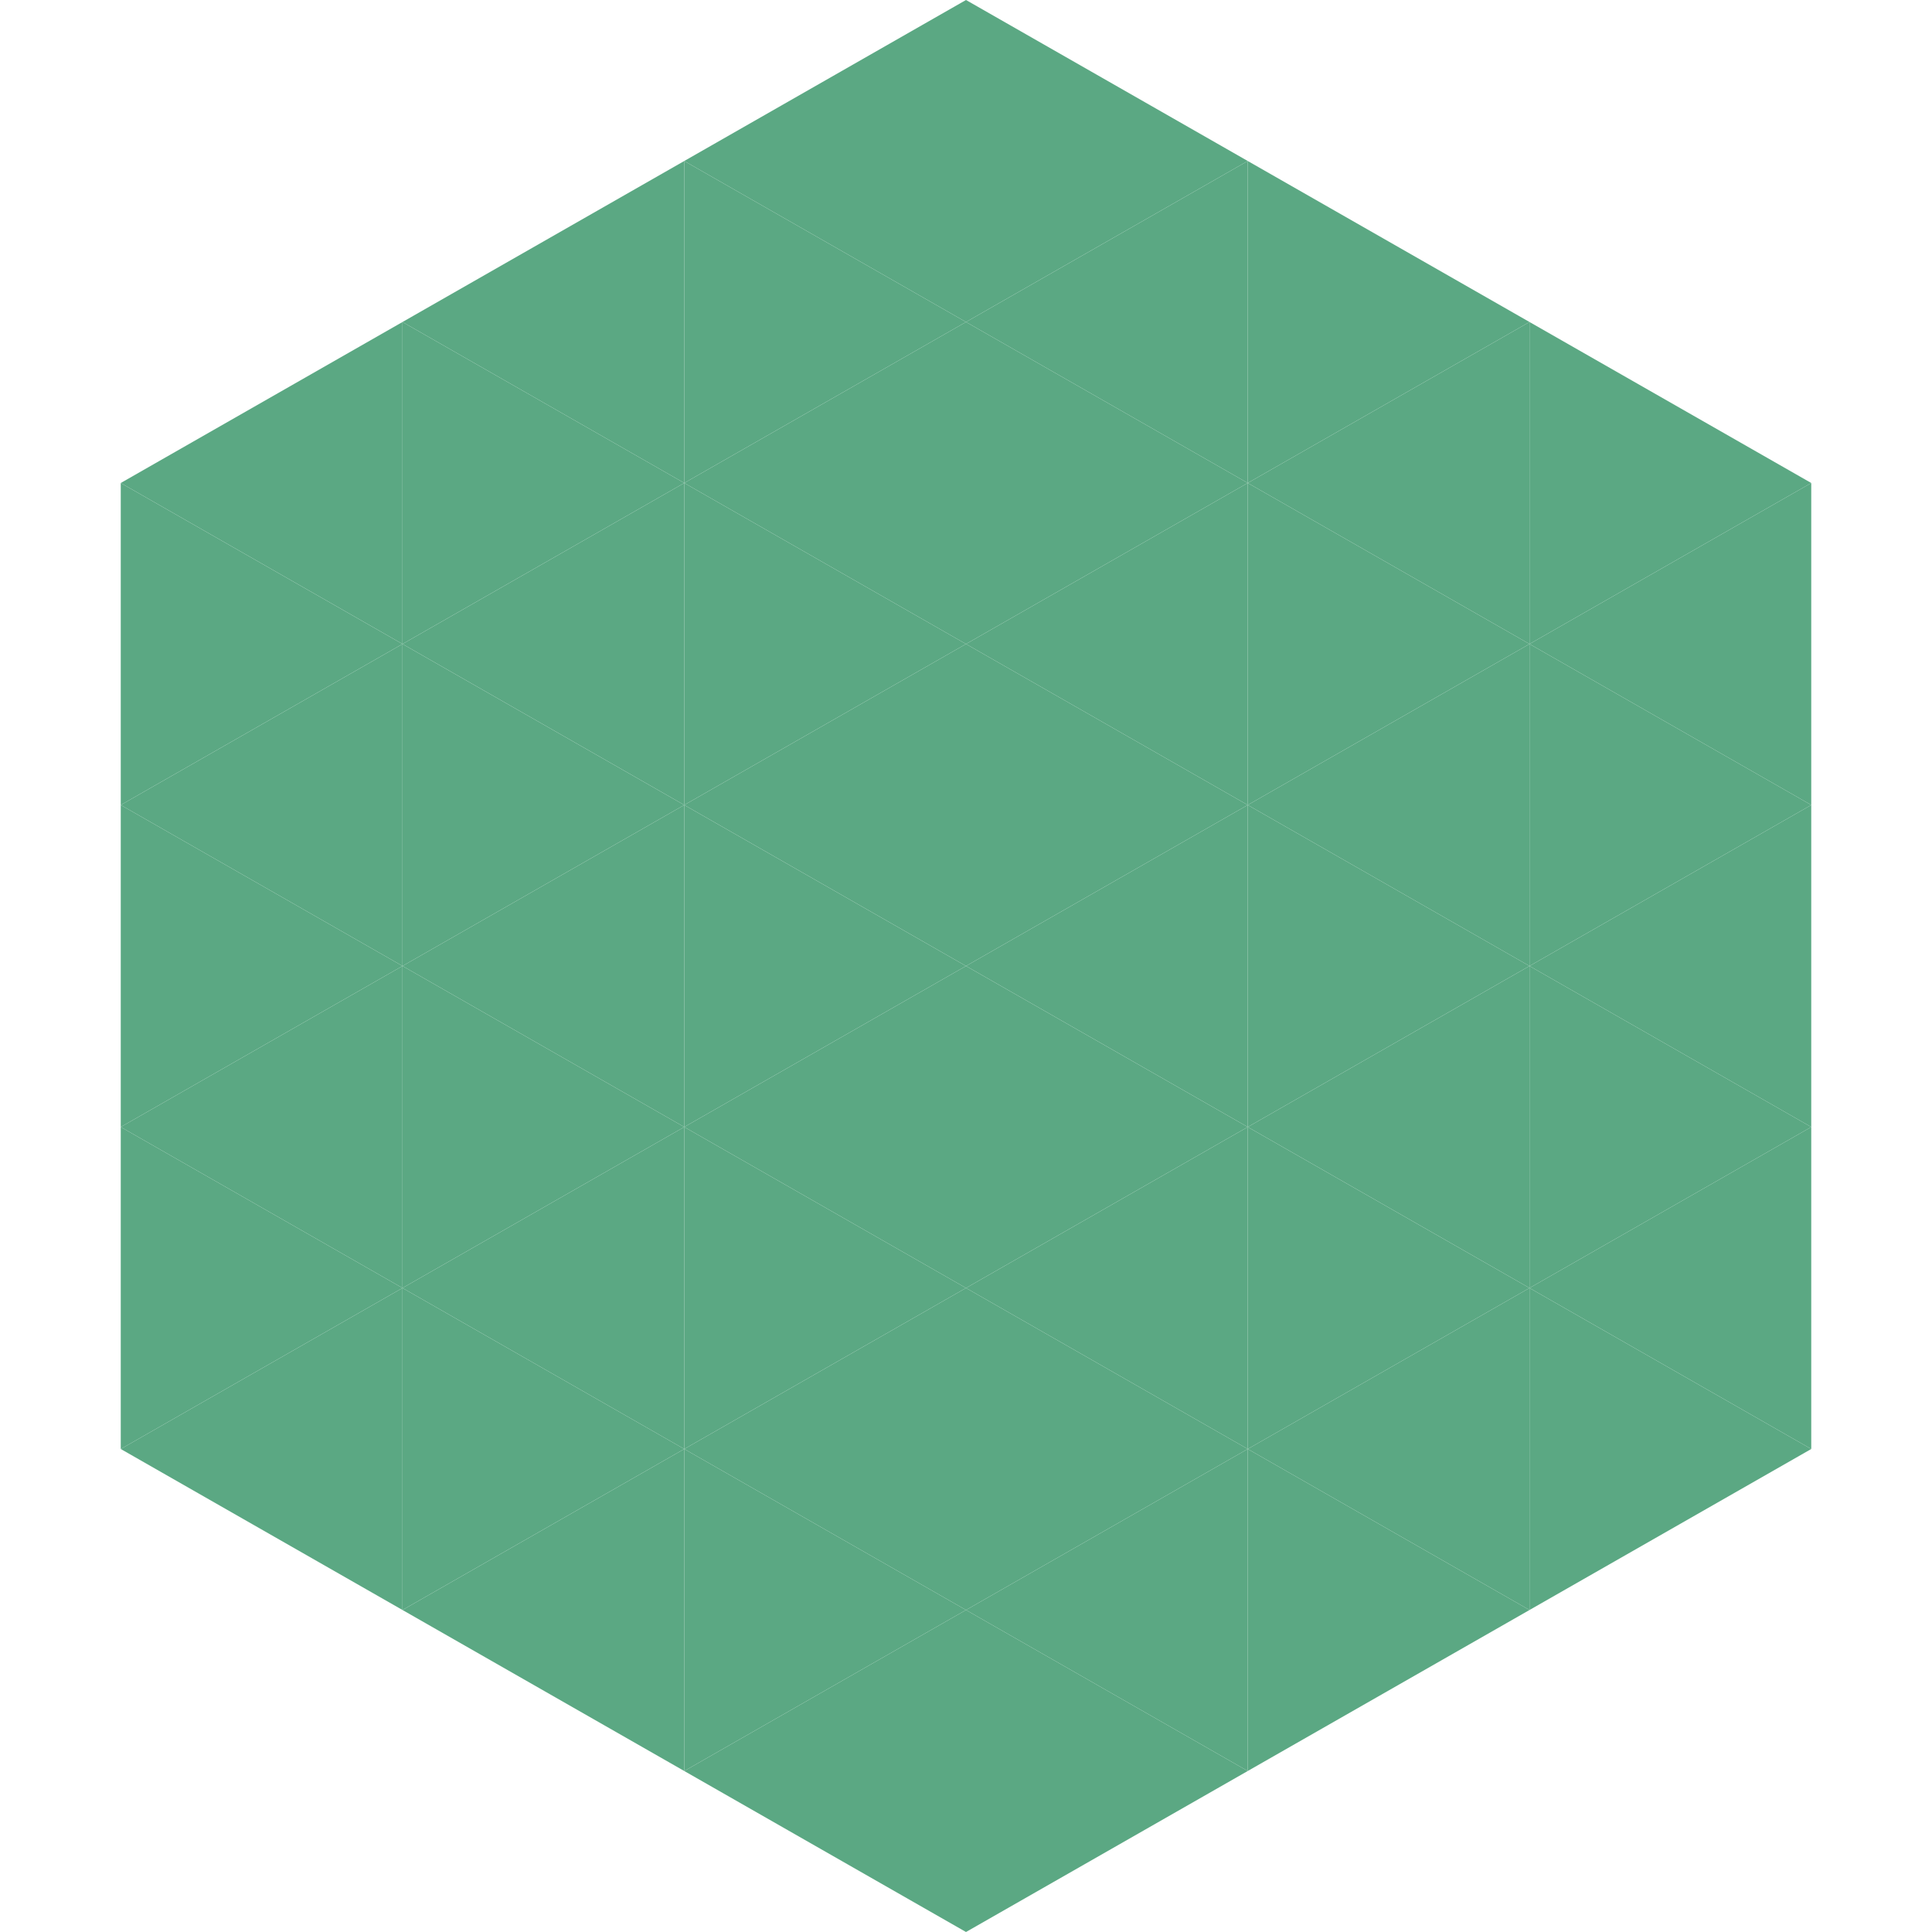
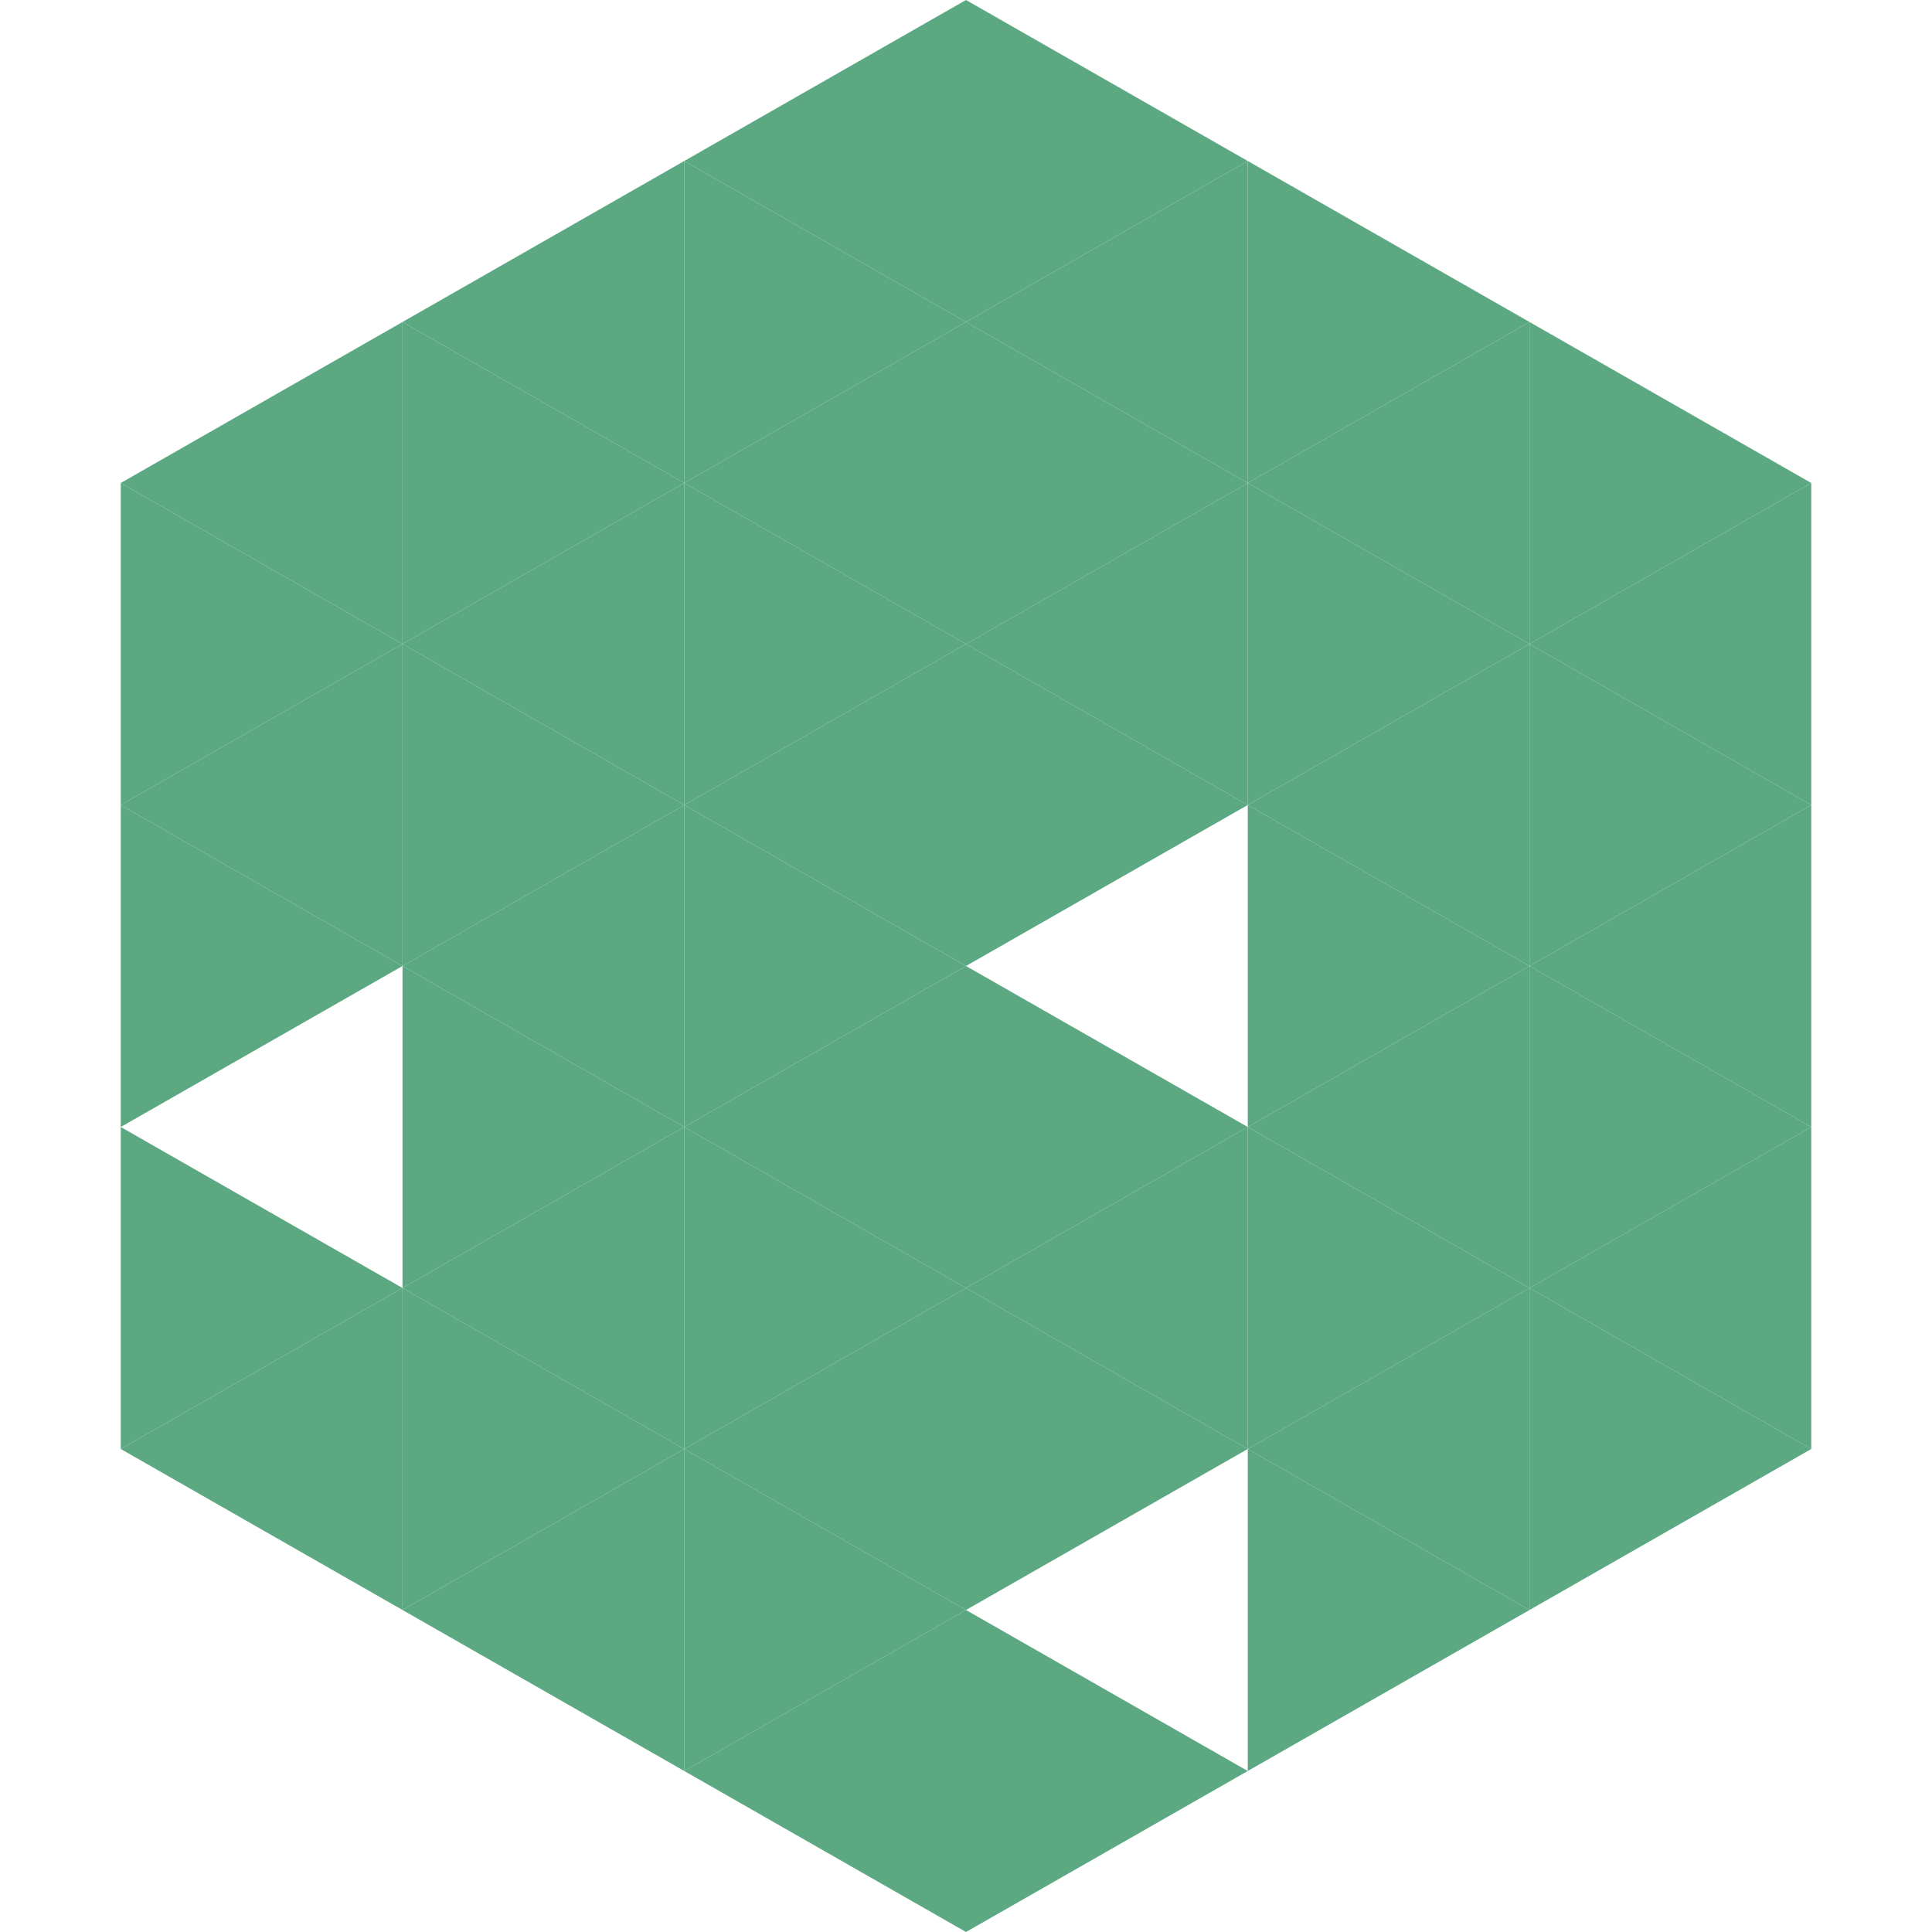
<svg xmlns="http://www.w3.org/2000/svg" width="240" height="240">
  <polygon points="50,40 15,60 50,80" style="fill:rgb(91,168,131)" />
  <polygon points="190,40 225,60 190,80" style="fill:rgb(91,168,131)" />
  <polygon points="15,60 50,80 15,100" style="fill:rgb(91,168,131)" />
  <polygon points="225,60 190,80 225,100" style="fill:rgb(91,168,131)" />
  <polygon points="50,80 15,100 50,120" style="fill:rgb(91,168,131)" />
  <polygon points="190,80 225,100 190,120" style="fill:rgb(91,168,131)" />
  <polygon points="15,100 50,120 15,140" style="fill:rgb(91,168,131)" />
  <polygon points="225,100 190,120 225,140" style="fill:rgb(91,168,131)" />
-   <polygon points="50,120 15,140 50,160" style="fill:rgb(91,168,131)" />
  <polygon points="190,120 225,140 190,160" style="fill:rgb(91,168,131)" />
  <polygon points="15,140 50,160 15,180" style="fill:rgb(91,168,131)" />
  <polygon points="225,140 190,160 225,180" style="fill:rgb(91,168,131)" />
  <polygon points="50,160 15,180 50,200" style="fill:rgb(91,168,131)" />
  <polygon points="190,160 225,180 190,200" style="fill:rgb(91,168,131)" />
  <polygon points="15,180 50,200 15,220" style="fill:rgb(255,255,255); fill-opacity:0" />
-   <polygon points="225,180 190,200 225,220" style="fill:rgb(255,255,255); fill-opacity:0" />
  <polygon points="50,0 85,20 50,40" style="fill:rgb(255,255,255); fill-opacity:0" />
  <polygon points="190,0 155,20 190,40" style="fill:rgb(255,255,255); fill-opacity:0" />
  <polygon points="85,20 50,40 85,60" style="fill:rgb(91,168,131)" />
  <polygon points="155,20 190,40 155,60" style="fill:rgb(91,168,131)" />
  <polygon points="50,40 85,60 50,80" style="fill:rgb(91,168,131)" />
  <polygon points="190,40 155,60 190,80" style="fill:rgb(91,168,131)" />
  <polygon points="85,60 50,80 85,100" style="fill:rgb(91,168,131)" />
  <polygon points="155,60 190,80 155,100" style="fill:rgb(91,168,131)" />
  <polygon points="50,80 85,100 50,120" style="fill:rgb(91,168,131)" />
  <polygon points="190,80 155,100 190,120" style="fill:rgb(91,168,131)" />
  <polygon points="85,100 50,120 85,140" style="fill:rgb(91,168,131)" />
  <polygon points="155,100 190,120 155,140" style="fill:rgb(91,168,131)" />
  <polygon points="50,120 85,140 50,160" style="fill:rgb(91,168,131)" />
  <polygon points="190,120 155,140 190,160" style="fill:rgb(91,168,131)" />
  <polygon points="85,140 50,160 85,180" style="fill:rgb(91,168,131)" />
  <polygon points="155,140 190,160 155,180" style="fill:rgb(91,168,131)" />
  <polygon points="50,160 85,180 50,200" style="fill:rgb(91,168,131)" />
  <polygon points="190,160 155,180 190,200" style="fill:rgb(91,168,131)" />
  <polygon points="85,180 50,200 85,220" style="fill:rgb(91,168,131)" />
  <polygon points="155,180 190,200 155,220" style="fill:rgb(91,168,131)" />
  <polygon points="120,0 85,20 120,40" style="fill:rgb(91,168,131)" />
  <polygon points="120,0 155,20 120,40" style="fill:rgb(91,168,131)" />
  <polygon points="85,20 120,40 85,60" style="fill:rgb(91,168,131)" />
  <polygon points="155,20 120,40 155,60" style="fill:rgb(91,168,131)" />
  <polygon points="120,40 85,60 120,80" style="fill:rgb(91,168,131)" />
  <polygon points="120,40 155,60 120,80" style="fill:rgb(91,168,131)" />
  <polygon points="85,60 120,80 85,100" style="fill:rgb(91,168,131)" />
  <polygon points="155,60 120,80 155,100" style="fill:rgb(91,168,131)" />
  <polygon points="120,80 85,100 120,120" style="fill:rgb(91,168,131)" />
  <polygon points="120,80 155,100 120,120" style="fill:rgb(91,168,131)" />
  <polygon points="85,100 120,120 85,140" style="fill:rgb(91,168,131)" />
-   <polygon points="155,100 120,120 155,140" style="fill:rgb(91,168,131)" />
  <polygon points="120,120 85,140 120,160" style="fill:rgb(91,168,131)" />
  <polygon points="120,120 155,140 120,160" style="fill:rgb(91,168,131)" />
  <polygon points="85,140 120,160 85,180" style="fill:rgb(91,168,131)" />
  <polygon points="155,140 120,160 155,180" style="fill:rgb(91,168,131)" />
  <polygon points="120,160 85,180 120,200" style="fill:rgb(91,168,131)" />
  <polygon points="120,160 155,180 120,200" style="fill:rgb(91,168,131)" />
  <polygon points="85,180 120,200 85,220" style="fill:rgb(91,168,131)" />
-   <polygon points="155,180 120,200 155,220" style="fill:rgb(91,168,131)" />
  <polygon points="120,200 85,220 120,240" style="fill:rgb(91,168,131)" />
  <polygon points="120,200 155,220 120,240" style="fill:rgb(91,168,131)" />
  <polygon points="85,220 120,240 85,260" style="fill:rgb(255,255,255); fill-opacity:0" />
-   <polygon points="155,220 120,240 155,260" style="fill:rgb(255,255,255); fill-opacity:0" />
</svg>